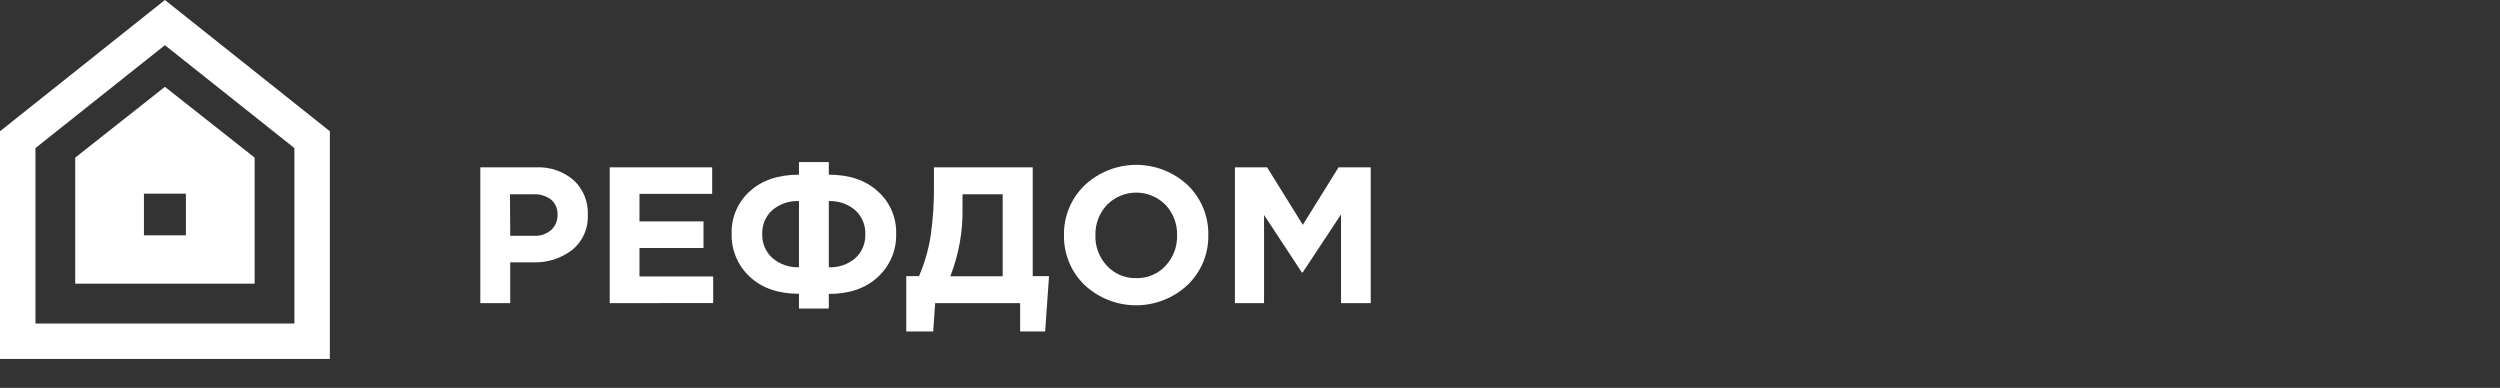
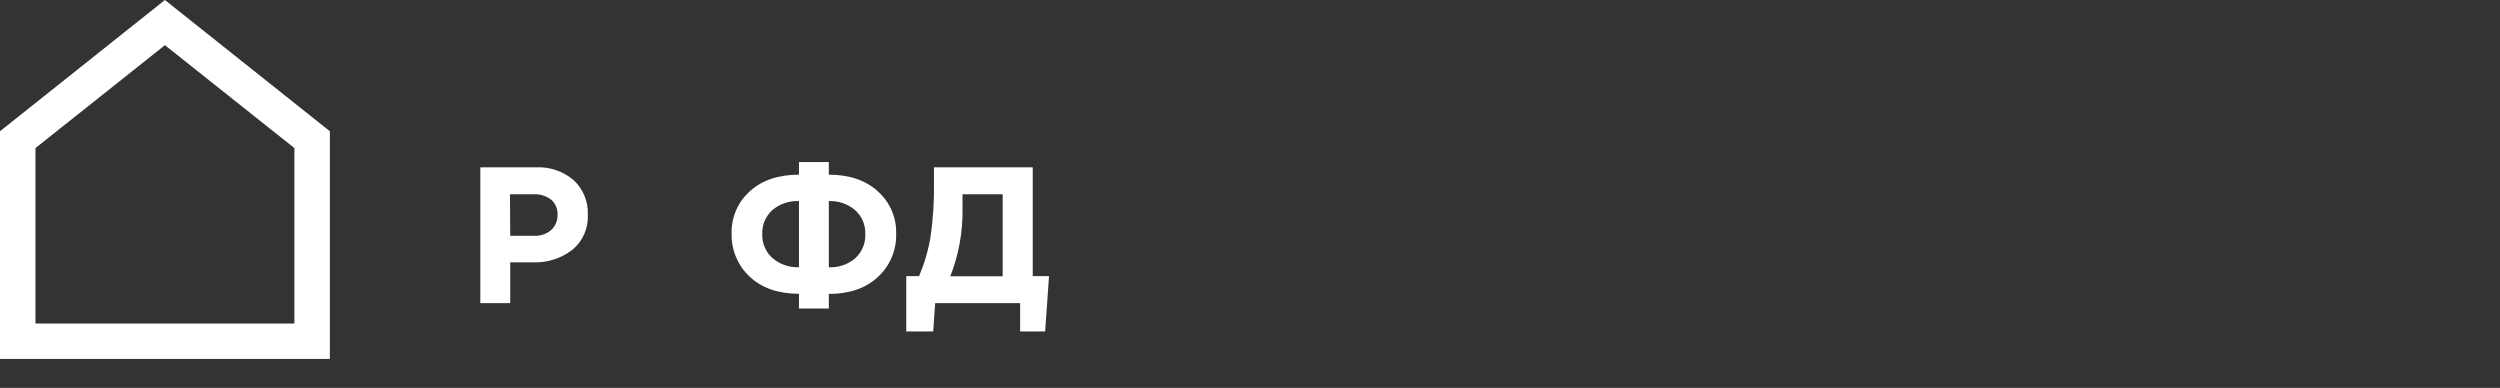
<svg xmlns="http://www.w3.org/2000/svg" width="1012" height="157" viewBox="0 0 1012 157" fill="none">
  <rect x="0" y="0" width="1012" height="157" fill="#333333" stroke="none" />
  <path d="M194.436 122.707V67.744H216.9C222.516 67.432 228.033 69.317 232.283 73C234.168 74.774 235.649 76.932 236.626 79.328C237.603 81.723 238.055 84.301 237.947 86.886C238.092 89.588 237.598 92.287 236.506 94.763C235.415 97.239 233.755 99.424 231.662 101.141C227.101 104.637 221.46 106.428 215.716 106.203H206.541V122.707H194.436ZM206.541 95.458H216.104C218.668 95.602 221.189 94.755 223.146 93.092C223.984 92.312 224.645 91.361 225.083 90.304C225.522 89.247 225.728 88.108 225.688 86.964C225.757 85.81 225.561 84.655 225.114 83.589C224.666 82.523 223.98 81.574 223.107 80.816C221.002 79.238 218.4 78.468 215.775 78.644H206.444L206.541 95.458Z" fill="white" />
-   <path d="M246.813 122.705V67.742H288.289V78.467H258.859V89.619H284.778V100.382H258.859V111.922H288.697V122.685L246.813 122.705Z" fill="white" />
  <path d="M335.506 124.897H323.421V118.923C315.09 118.923 308.463 116.635 303.537 112.058C301.136 109.84 299.236 107.136 297.966 104.126C296.694 101.116 296.08 97.87 296.165 94.603C296.066 91.375 296.673 88.164 297.947 85.196C299.222 82.228 301.129 79.574 303.537 77.42C308.463 72.947 315.09 70.71 323.421 70.71V65.609H335.506V70.71C343.797 70.71 350.405 72.953 355.331 77.44C357.756 79.59 359.679 82.248 360.963 85.224C362.247 88.2 362.861 91.422 362.762 94.661C362.854 97.93 362.24 101.181 360.965 104.193C359.691 107.204 357.782 109.907 355.371 112.116C350.468 116.693 343.848 118.981 335.506 118.981V124.897ZM323.421 108.179V81.396C319.499 81.206 315.653 82.509 312.654 85.042C311.302 86.26 310.234 87.76 309.527 89.435C308.822 91.111 308.491 92.922 308.559 94.739C308.494 96.556 308.826 98.365 309.534 100.04C310.241 101.715 311.305 103.216 312.654 104.436C315.636 107.004 319.485 108.342 323.421 108.179ZM335.506 81.396V108.179C339.418 108.371 343.255 107.06 346.233 104.514C347.57 103.287 348.622 101.784 349.32 100.11C350.016 98.435 350.339 96.629 350.269 94.817C350.344 93.004 350.023 91.196 349.325 89.521C348.629 87.846 347.573 86.344 346.233 85.12C343.255 82.568 339.423 81.238 335.506 81.396Z" fill="white" />
  <path d="M366.854 134.166V111.786H372.034C374.201 106.699 375.756 101.374 376.67 95.922C377.717 88.698 378.183 81.402 378.066 74.103V67.742H418.049V111.786H424.644L423.074 134.166H412.947V122.705H378.553L377.757 134.166H366.854ZM405.887 78.641H389.629V84.285C389.803 93.707 388.121 103.07 384.682 111.844H405.887V78.641Z" fill="white" />
-   <path d="M480.765 115.319C475.106 120.629 467.635 123.584 459.874 123.584C452.111 123.584 444.64 120.629 438.981 115.319C436.289 112.706 434.164 109.566 432.74 106.096C431.316 102.626 430.62 98.9 430.697 95.15C430.632 91.397 431.341 87.671 432.78 84.204C434.218 80.737 436.355 77.604 439.058 74.999C444.718 69.69 452.191 66.734 459.952 66.734C467.713 66.734 475.183 69.69 480.845 74.999C483.534 77.617 485.659 80.76 487.083 84.233C488.51 87.707 489.206 91.435 489.129 95.188C489.189 98.938 488.48 102.66 487.041 106.123C485.603 109.587 483.466 112.717 480.765 115.319ZM448.061 107.562C449.574 109.202 451.422 110.499 453.481 111.365C455.538 112.232 457.759 112.648 459.989 112.585C462.21 112.644 464.416 112.226 466.462 111.36C468.507 110.493 470.341 109.198 471.843 107.562C474.942 104.238 476.61 99.828 476.478 95.285C476.621 90.729 474.953 86.302 471.843 82.97C470.294 81.386 468.446 80.127 466.403 79.267C464.36 78.407 462.168 77.965 459.952 77.965C457.735 77.965 455.543 78.407 453.5 79.267C451.457 80.127 449.609 81.386 448.061 82.97C444.959 86.301 443.293 90.718 443.422 95.266C443.284 99.816 444.952 104.236 448.061 107.562Z" fill="white" />
-   <path d="M499.896 122.705V67.742H512.93L527.384 91.015L541.835 67.742H554.871V122.705H542.845V86.806L527.325 110.292H526.995L511.688 87.02V122.705H499.896Z" fill="white" />
  <path d="M133.528 145.284H0V53.13L66.757 0L133.528 53.13V145.284ZM14.356 130.98H119.172V59.939L66.757 18.288L14.356 59.939V130.98Z" fill="white" />
-   <path d="M66.757 35.148L30.454 63.802V114.82H103.074V63.802L66.757 35.148ZM75.252 95.27H58.262V78.408H75.252V95.27Z" fill="white" />
</svg>